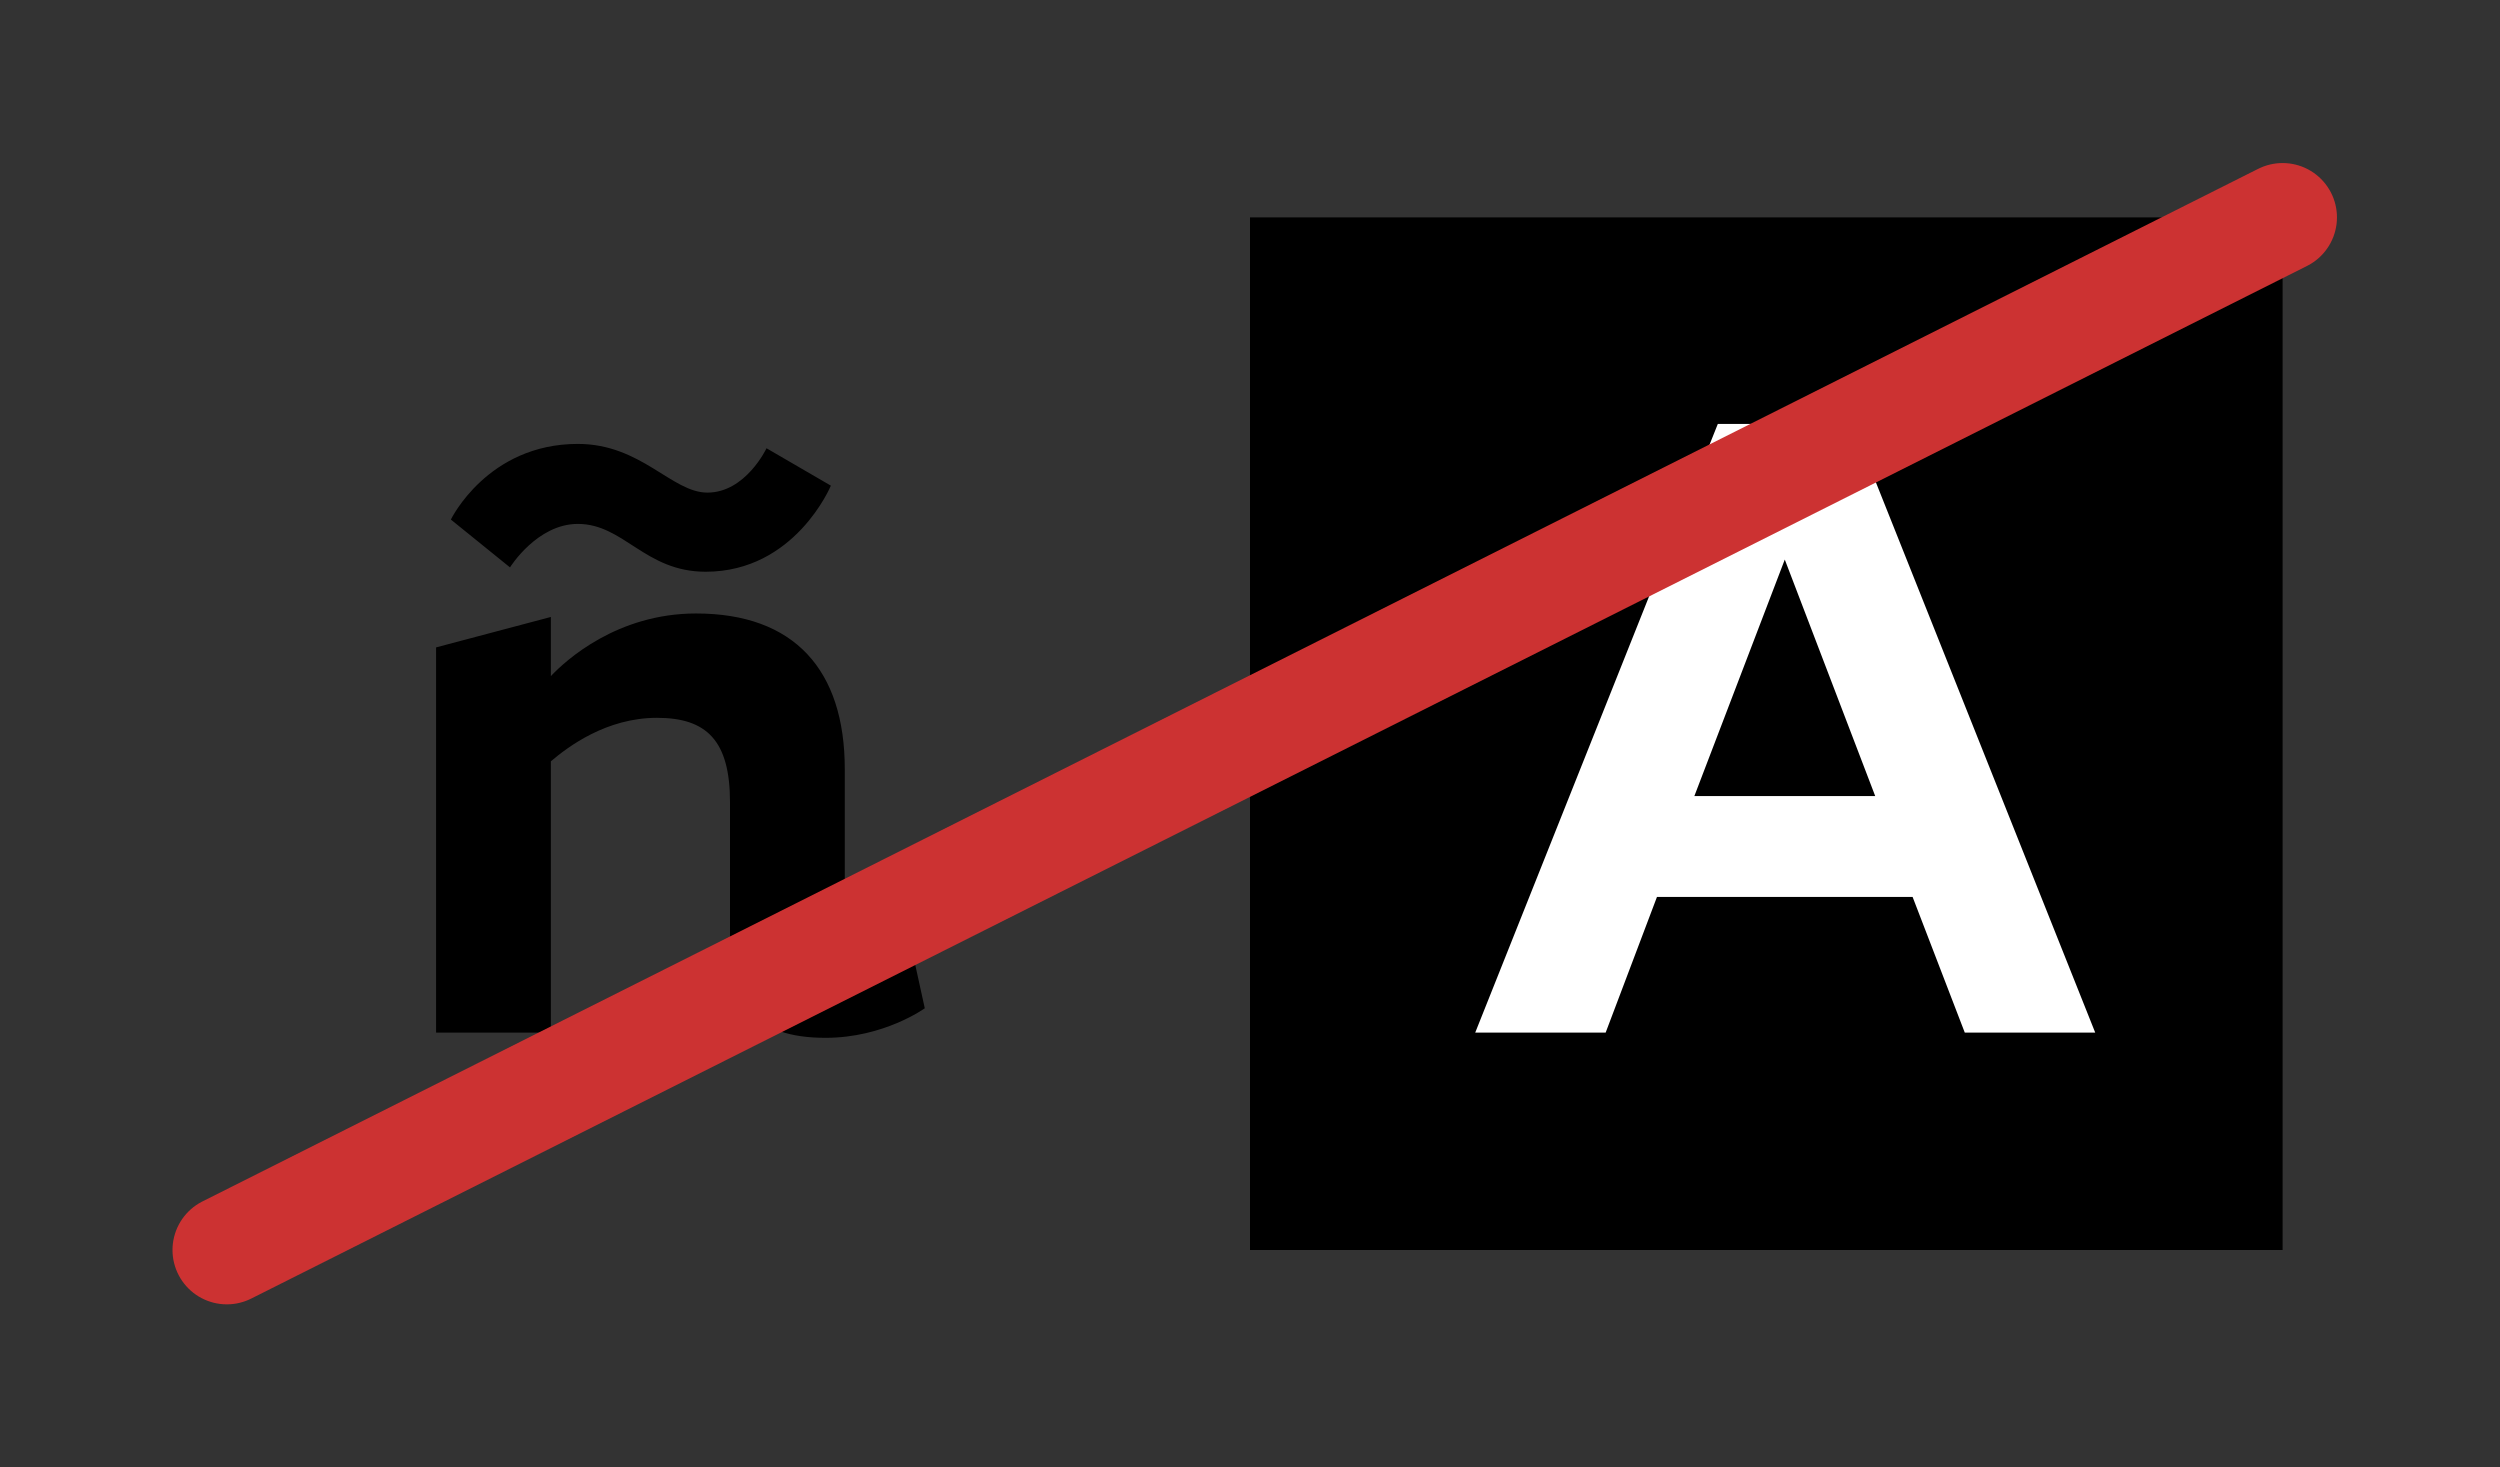
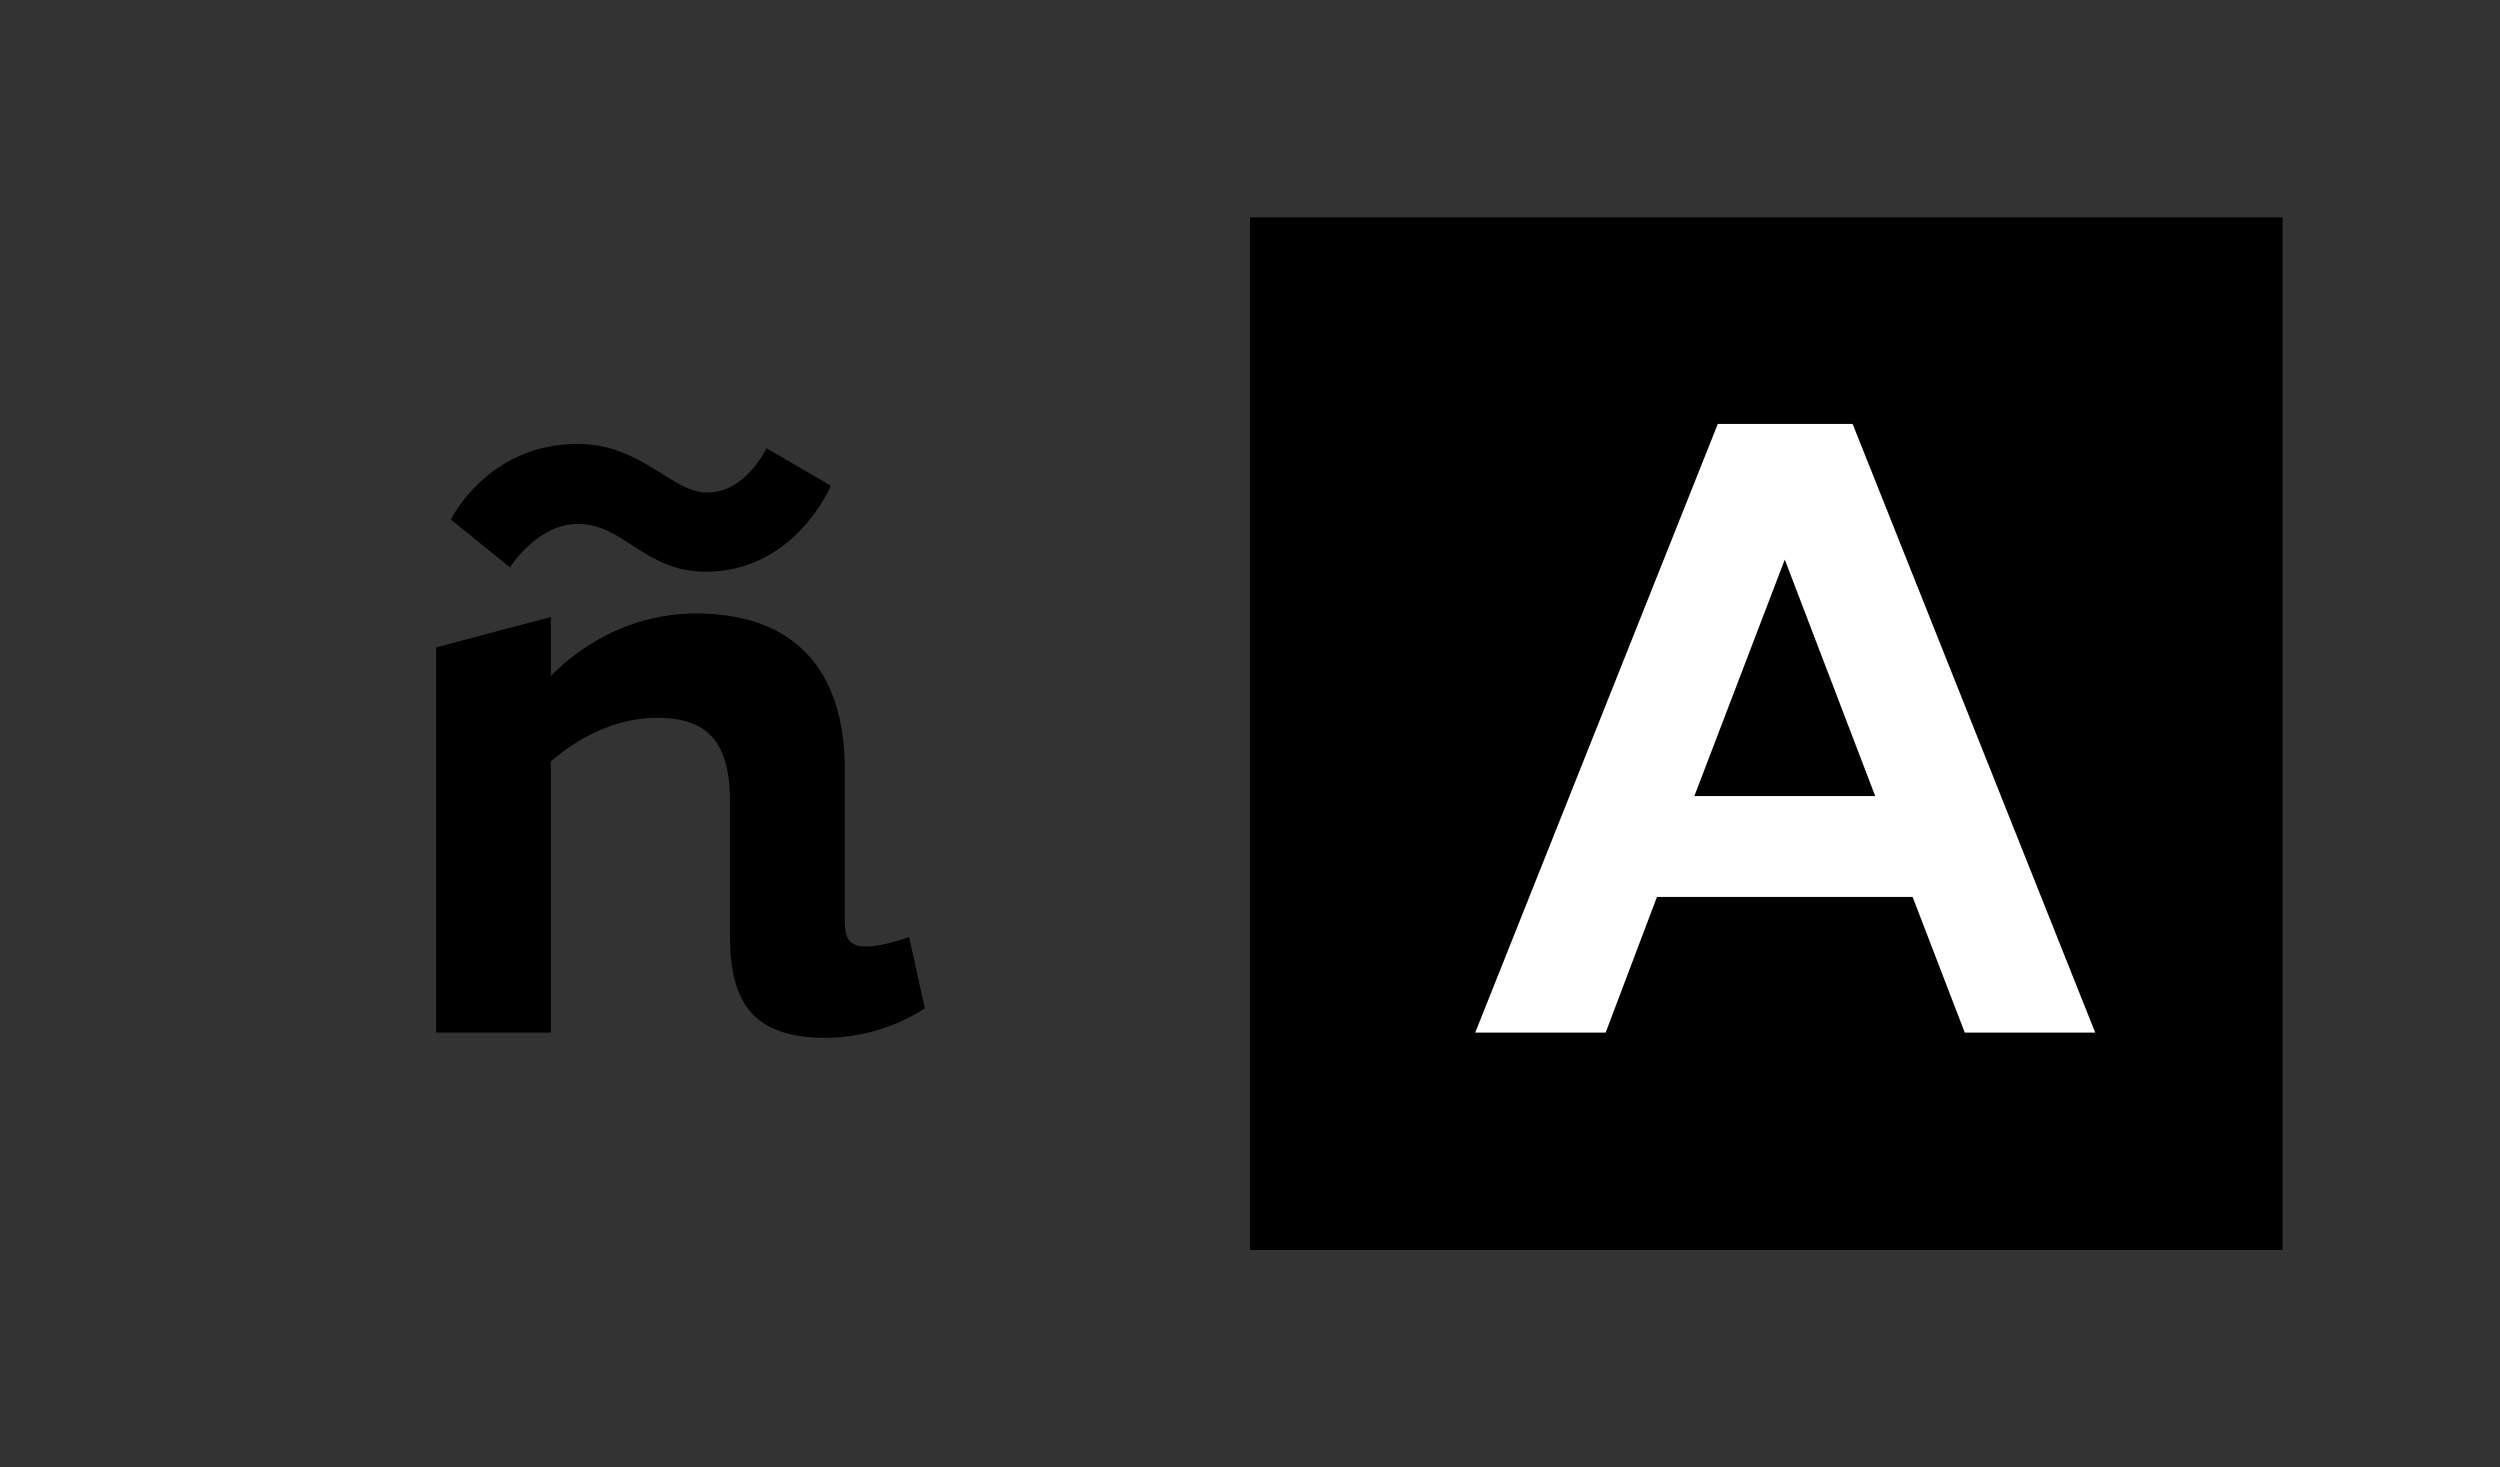
<svg xmlns="http://www.w3.org/2000/svg" width="46px" height="27px" viewBox="0 0 46 27" version="1.1">
  <rect x="0" y="0" width="46" height="27" fill="#333333" stroke="none" />
  <title>C5964F47-EB37-4C68-9551-F1FC977BD5A7</title>
  <g id="Mockup" stroke="none" stroke-width="1" fill="none" fill-rule="evenodd">
    <g id="No-Translation-Available" transform="translate(-177, -182)">
      <g id="no-translation-closed" transform="translate(177, 182)">
        <g id="Group">
          <g id="ñ" transform="translate(8.024, 8.168)" fill="#000000" fill-rule="nonzero">
            <path d="M7.264,0.768 L6.08,0.08 C6.08,0.08 5.696,0.896 4.992,0.896 C4.336,0.896 3.776,0 2.608,0 C0.944,0 0.272,1.392 0.272,1.392 L1.36,2.272 C1.36,2.272 1.856,1.472 2.608,1.472 C3.456,1.472 3.84,2.352 4.96,2.352 C6.608,2.352 7.264,0.768 7.264,0.768 Z M8.992,10.384 L8.704,9.072 C8.704,9.072 8.24,9.248 7.92,9.248 C7.616,9.248 7.52,9.12 7.52,8.768 L7.52,5.984 C7.52,4.16 6.592,3.12 4.784,3.12 C3.328,3.12 2.384,3.984 2.112,4.272 L2.112,3.184 L0,3.744 L0,10.832 L2.112,10.832 L2.112,5.84 C2.432,5.568 3.136,5.04 4.064,5.04 C4.976,5.04 5.408,5.456 5.408,6.592 L5.408,9.056 C5.408,10.288 5.84,10.928 7.168,10.928 C8.24,10.928 8.992,10.384 8.992,10.384 Z" id="Shape" />
          </g>
          <rect id="Rectangle" fill="#000000" x="23" y="4" width="19" height="19" />
          <g id="A" transform="translate(27.144, 7.8)" fill="#FFFFFF" fill-rule="nonzero">
            <path d="M9.008,11.2 L11.408,11.2 L6.944,0 L4.464,0 L0,11.2 L2.4,11.2 L3.344,8.704 L8.048,8.704 L9.008,11.2 Z M5.696,2.496 L7.36,6.848 L4.032,6.848 L5.696,2.496 Z" id="Shape" />
          </g>
        </g>
-         <line x1="42" y1="4" x2="4.174" y2="23" id="Path-11" stroke="#CC3232" stroke-width="2" stroke-linecap="round" />
      </g>
    </g>
  </g>
</svg>